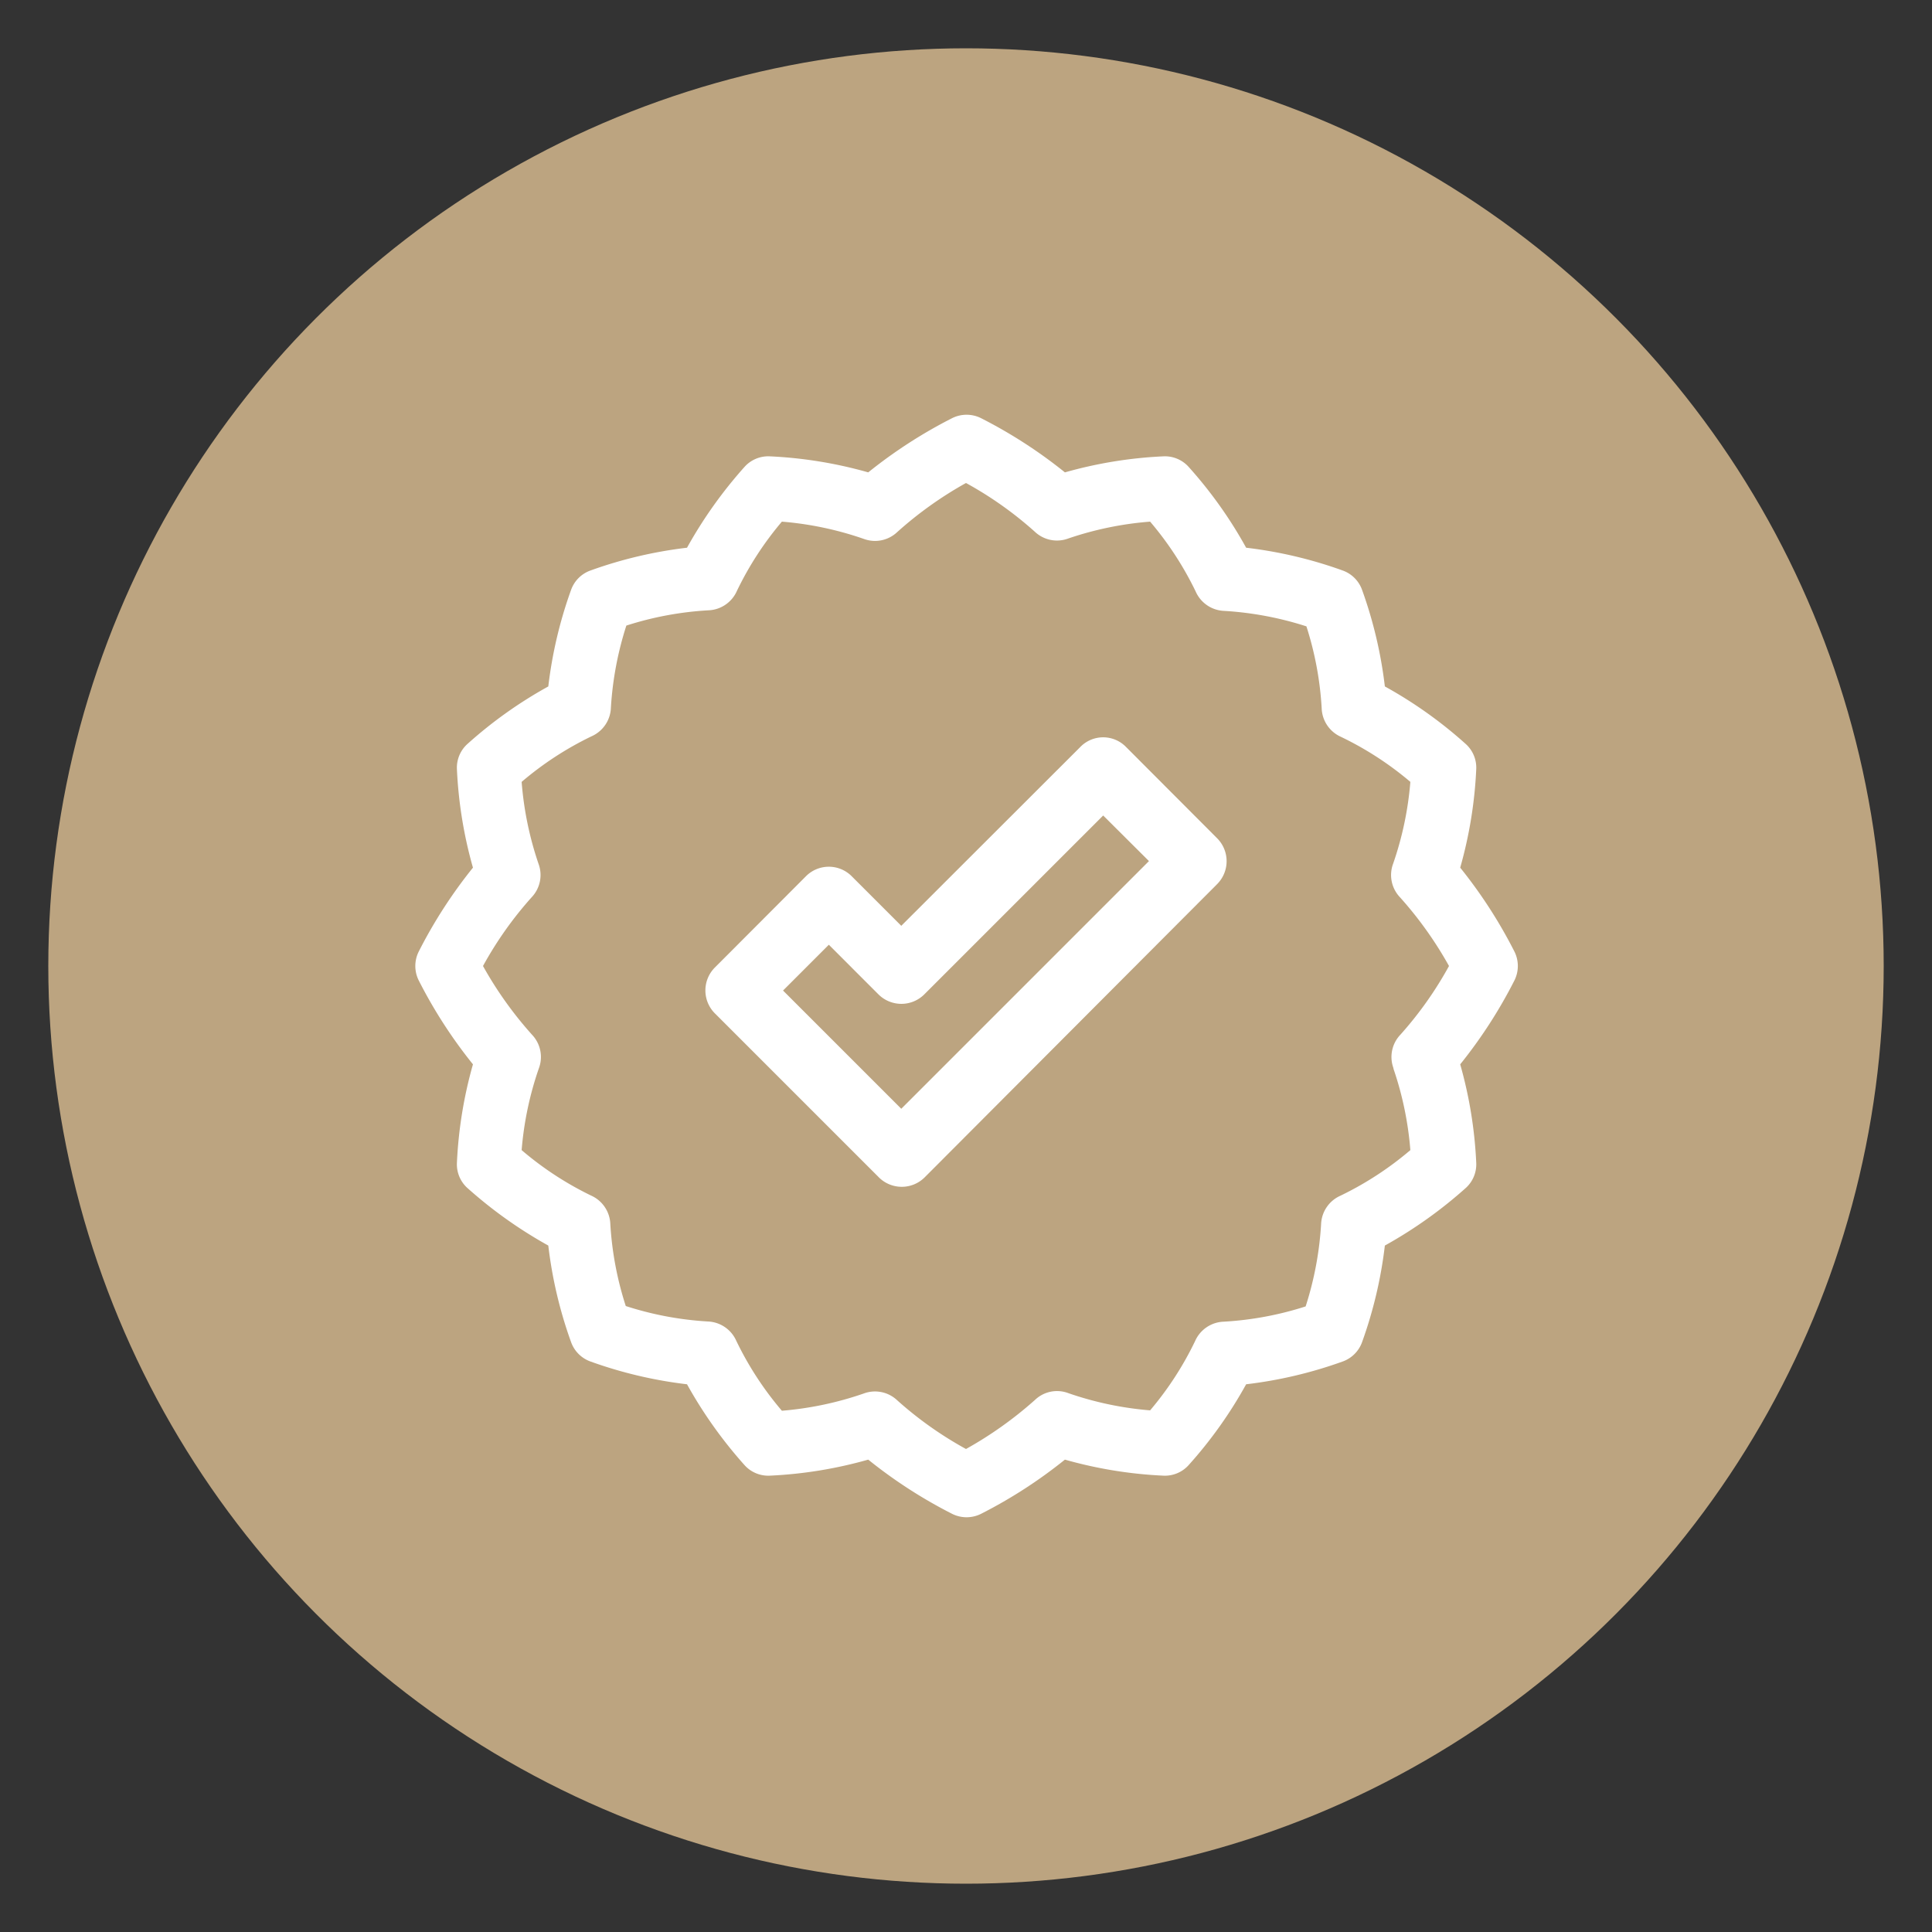
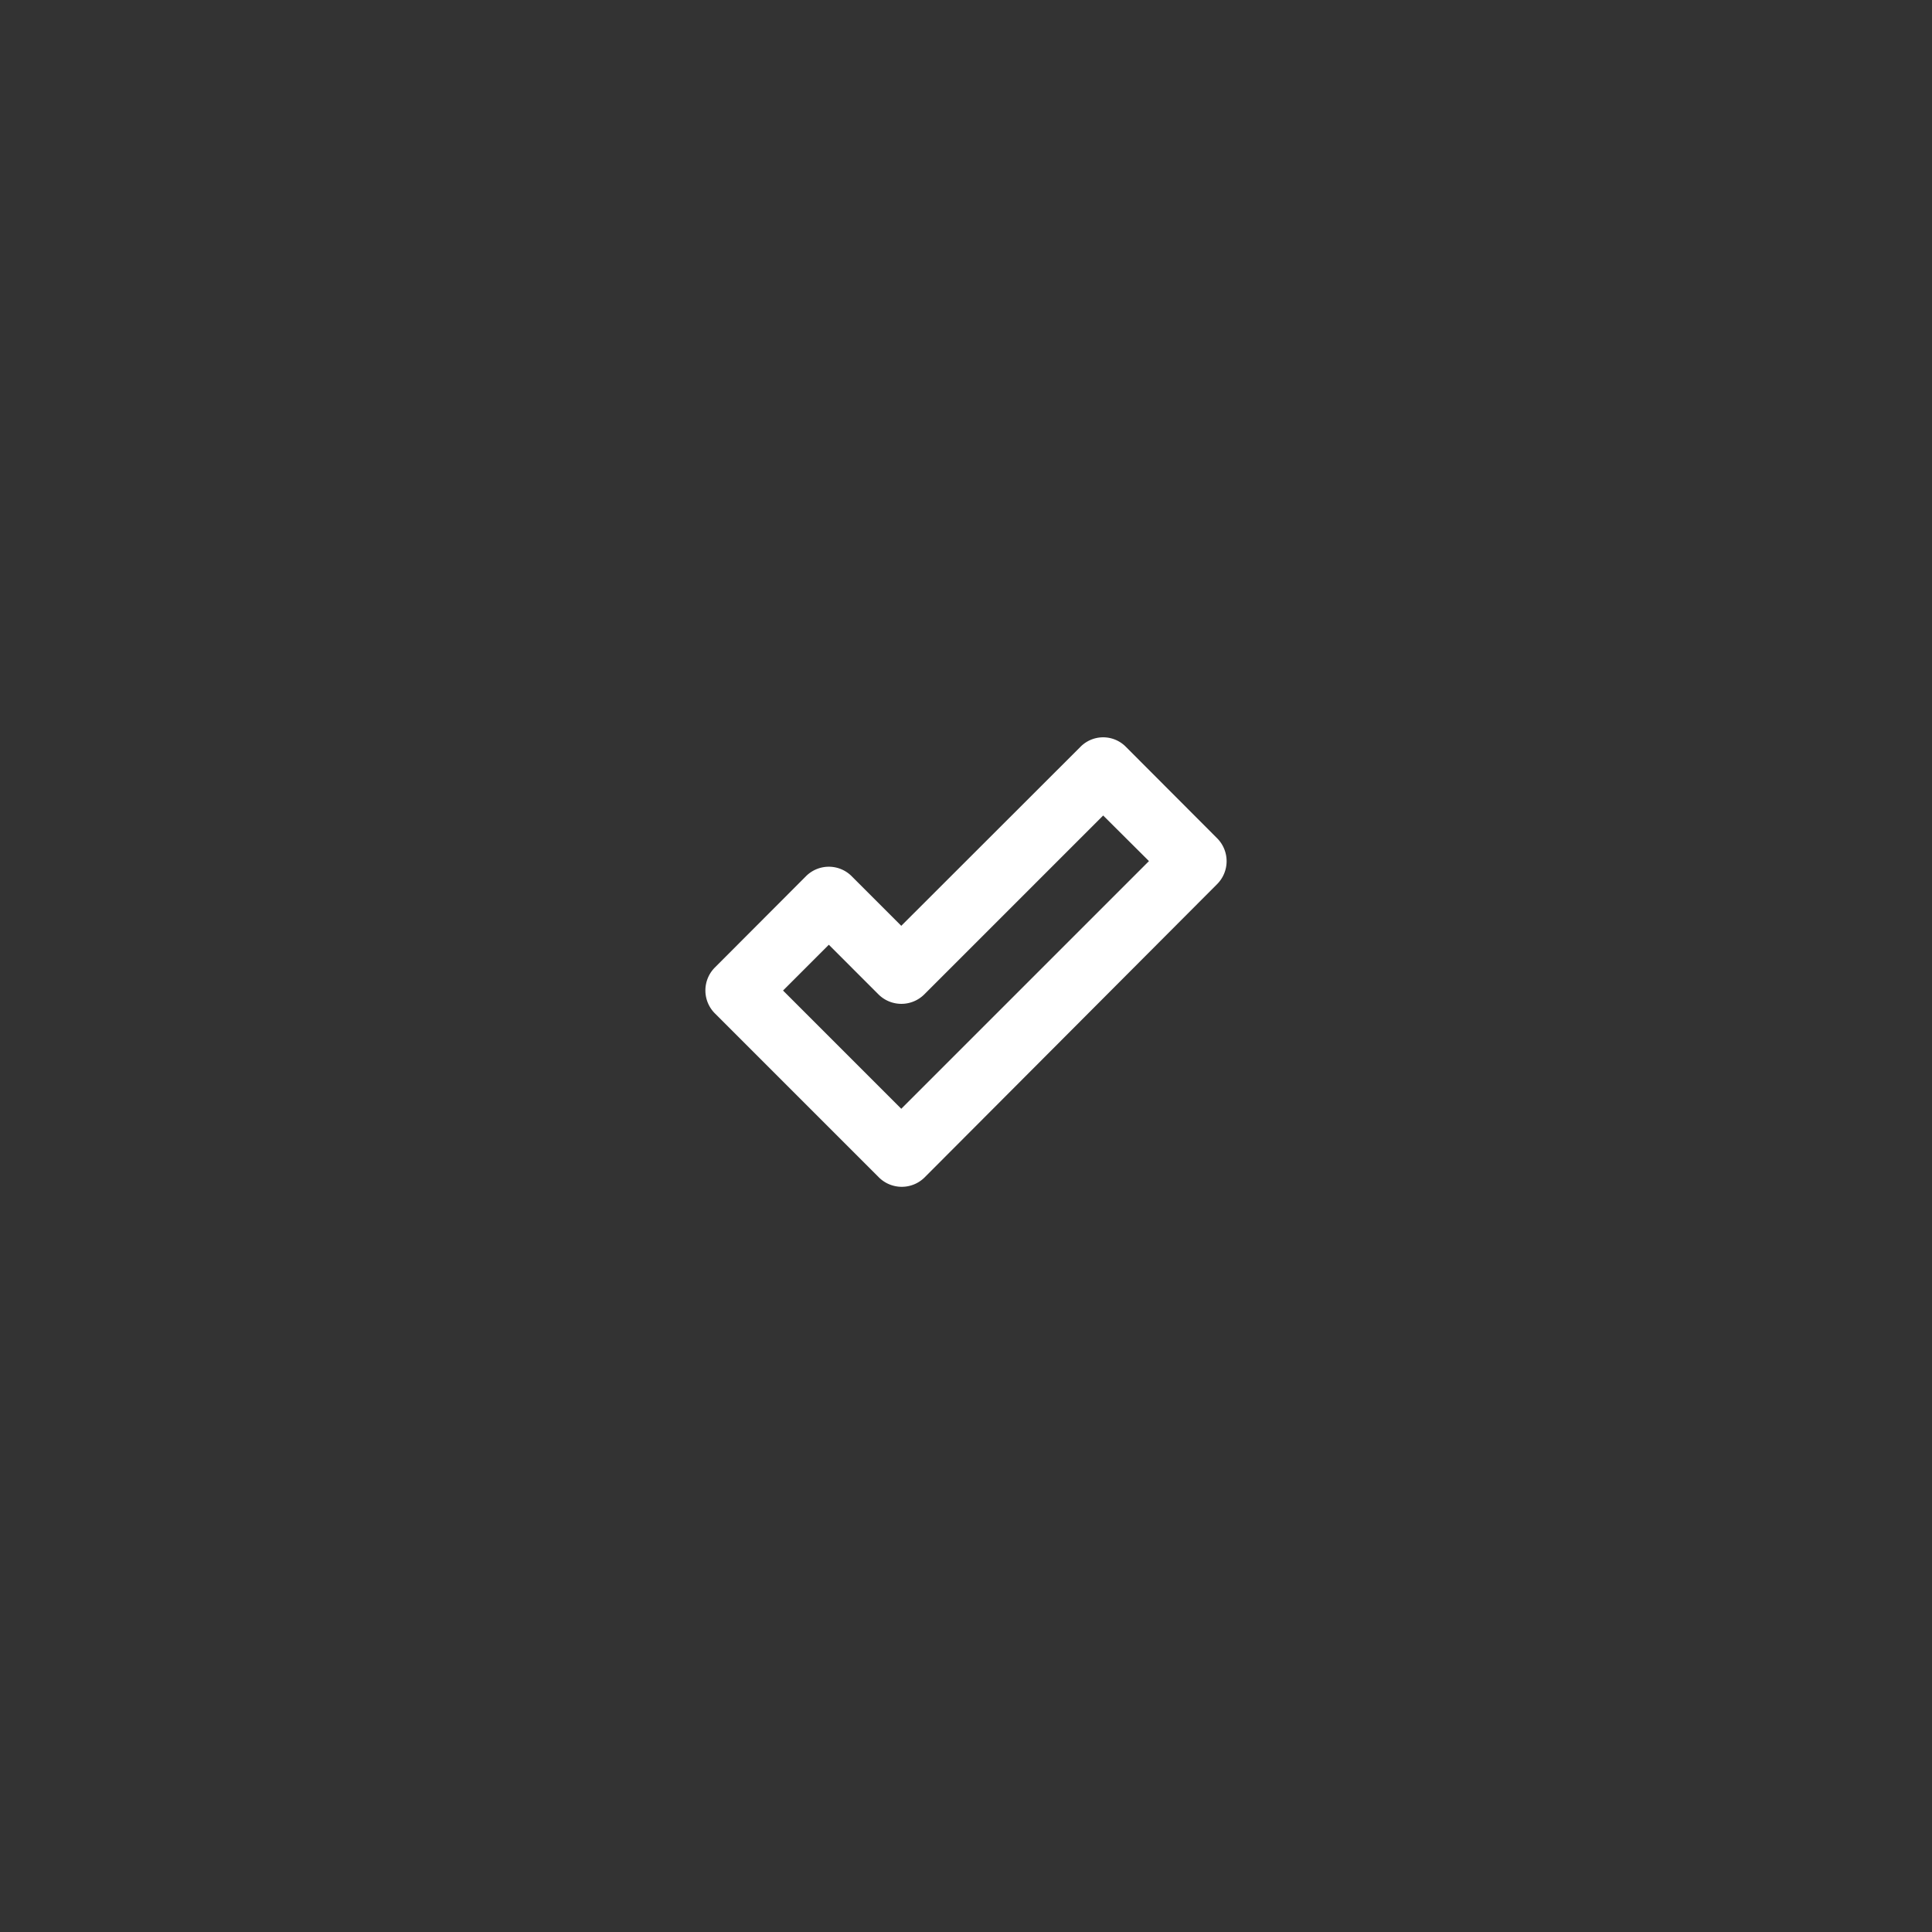
<svg xmlns="http://www.w3.org/2000/svg" id="Layer_1" data-name="Layer 1" viewBox="0 0 100 100">
  <rect x="0" y="0" width="100" height="100" fill="#333333" stroke="none" />
  <defs>
    <style>.cls-1{fill:#bca480;}.cls-2{fill:#fff;}</style>
  </defs>
-   <circle class="cls-1" cx="50" cy="50" r="47.5" />
  <path class="cls-2" d="M58.28,38.66a1.65,1.65,0,0,0-2.36,0l-9.27,9.26-2.57-2.57a1.67,1.67,0,0,0-2.36,0L37,50.08a1.68,1.68,0,0,0,0,2.37l8.49,8.49a1.68,1.68,0,0,0,2.37,0L63,45.76a1.68,1.68,0,0,0,0-2.37ZM46.65,57.39l-6.12-6.12L42.9,48.9l2.57,2.57a1.68,1.68,0,0,0,2.37,0l9.26-9.26,2.37,2.36Z" />
-   <path class="cls-2" d="M75.58,44.91a22.37,22.37,0,0,0,.83-5.1,1.65,1.65,0,0,0-.52-1.28,22.55,22.55,0,0,0-4.21-3,22.45,22.45,0,0,0-1.18-5,1.66,1.66,0,0,0-1-1,22.45,22.45,0,0,0-5-1.18,22.55,22.55,0,0,0-3-4.21,1.65,1.65,0,0,0-1.28-.52,22.37,22.37,0,0,0-5.1.83,24.87,24.87,0,0,0-4.35-2.81,1.67,1.67,0,0,0-1.48,0,24.87,24.87,0,0,0-4.35,2.81,22.37,22.37,0,0,0-5.1-.83,1.65,1.65,0,0,0-1.28.52,23.07,23.07,0,0,0-3,4.21,22.45,22.45,0,0,0-5,1.18,1.66,1.66,0,0,0-1,1,22.45,22.45,0,0,0-1.18,5,22.55,22.55,0,0,0-4.21,3,1.65,1.65,0,0,0-.52,1.28,22.37,22.37,0,0,0,.83,5.1,24.87,24.87,0,0,0-2.81,4.35,1.67,1.67,0,0,0,0,1.48,24.87,24.87,0,0,0,2.81,4.35,22.37,22.37,0,0,0-.83,5.1,1.65,1.65,0,0,0,.52,1.28,23.07,23.07,0,0,0,4.21,3,22.45,22.45,0,0,0,1.18,5,1.66,1.66,0,0,0,1,1,22.45,22.45,0,0,0,5,1.18,23.07,23.07,0,0,0,3,4.21,1.65,1.65,0,0,0,1.28.52,22.37,22.37,0,0,0,5.1-.83,24.87,24.87,0,0,0,4.35,2.81,1.67,1.67,0,0,0,1.48,0,24.87,24.87,0,0,0,4.35-2.81,22.37,22.37,0,0,0,5.1.83,1.65,1.65,0,0,0,1.28-.52,22.55,22.55,0,0,0,3-4.21,22.45,22.45,0,0,0,5-1.18,1.66,1.66,0,0,0,1-1,22.45,22.45,0,0,0,1.18-5,23.07,23.07,0,0,0,4.21-3,1.65,1.65,0,0,0,.52-1.28,22.37,22.37,0,0,0-.83-5.1,24.87,24.87,0,0,0,2.81-4.35,1.67,1.67,0,0,0,0-1.48,24.87,24.87,0,0,0-2.81-4.35ZM72.12,55.3A17.23,17.23,0,0,1,73,59.53a16.91,16.91,0,0,1-3.62,2.36,1.68,1.68,0,0,0-1,1.47,17.2,17.2,0,0,1-.8,4.26,17,17,0,0,1-4.24.79,1.68,1.68,0,0,0-1.48,1A16.79,16.79,0,0,1,59.53,73a17.14,17.14,0,0,1-4.23-.89,1.65,1.65,0,0,0-1.73.35A19.92,19.92,0,0,1,50,75a19.06,19.06,0,0,1-3.56-2.52,1.67,1.67,0,0,0-1.74-.35,17.23,17.23,0,0,1-4.23.89,16.79,16.79,0,0,1-2.36-3.62,1.68,1.68,0,0,0-1.47-1,17,17,0,0,1-4.25-.8,17,17,0,0,1-.8-4.25,1.68,1.68,0,0,0-1-1.47A16.79,16.79,0,0,1,27,59.53a17.14,17.14,0,0,1,.89-4.23,1.67,1.67,0,0,0-.35-1.74A19.55,19.55,0,0,1,25,50a19.06,19.06,0,0,1,2.52-3.56,1.67,1.67,0,0,0,.35-1.74A17.23,17.23,0,0,1,27,40.47a16.79,16.79,0,0,1,3.62-2.36,1.68,1.68,0,0,0,1-1.48,17.2,17.2,0,0,1,.8-4.25,17,17,0,0,1,4.24-.79,1.68,1.68,0,0,0,1.48-1A16.79,16.79,0,0,1,40.47,27a17.14,17.14,0,0,1,4.23.89,1.67,1.67,0,0,0,1.74-.35A19.55,19.55,0,0,1,50,25a19.06,19.06,0,0,1,3.56,2.52,1.67,1.67,0,0,0,1.74.35A17.23,17.23,0,0,1,59.53,27a16.91,16.91,0,0,1,2.36,3.62,1.68,1.68,0,0,0,1.48,1,17.2,17.2,0,0,1,4.25.8,17,17,0,0,1,.79,4.24,1.68,1.68,0,0,0,1,1.48A16.79,16.79,0,0,1,73,40.47a17.14,17.14,0,0,1-.89,4.23,1.67,1.67,0,0,0,.35,1.74A19.55,19.55,0,0,1,75,50a19.06,19.06,0,0,1-2.52,3.56,1.67,1.67,0,0,0-.35,1.74Z" />
</svg>